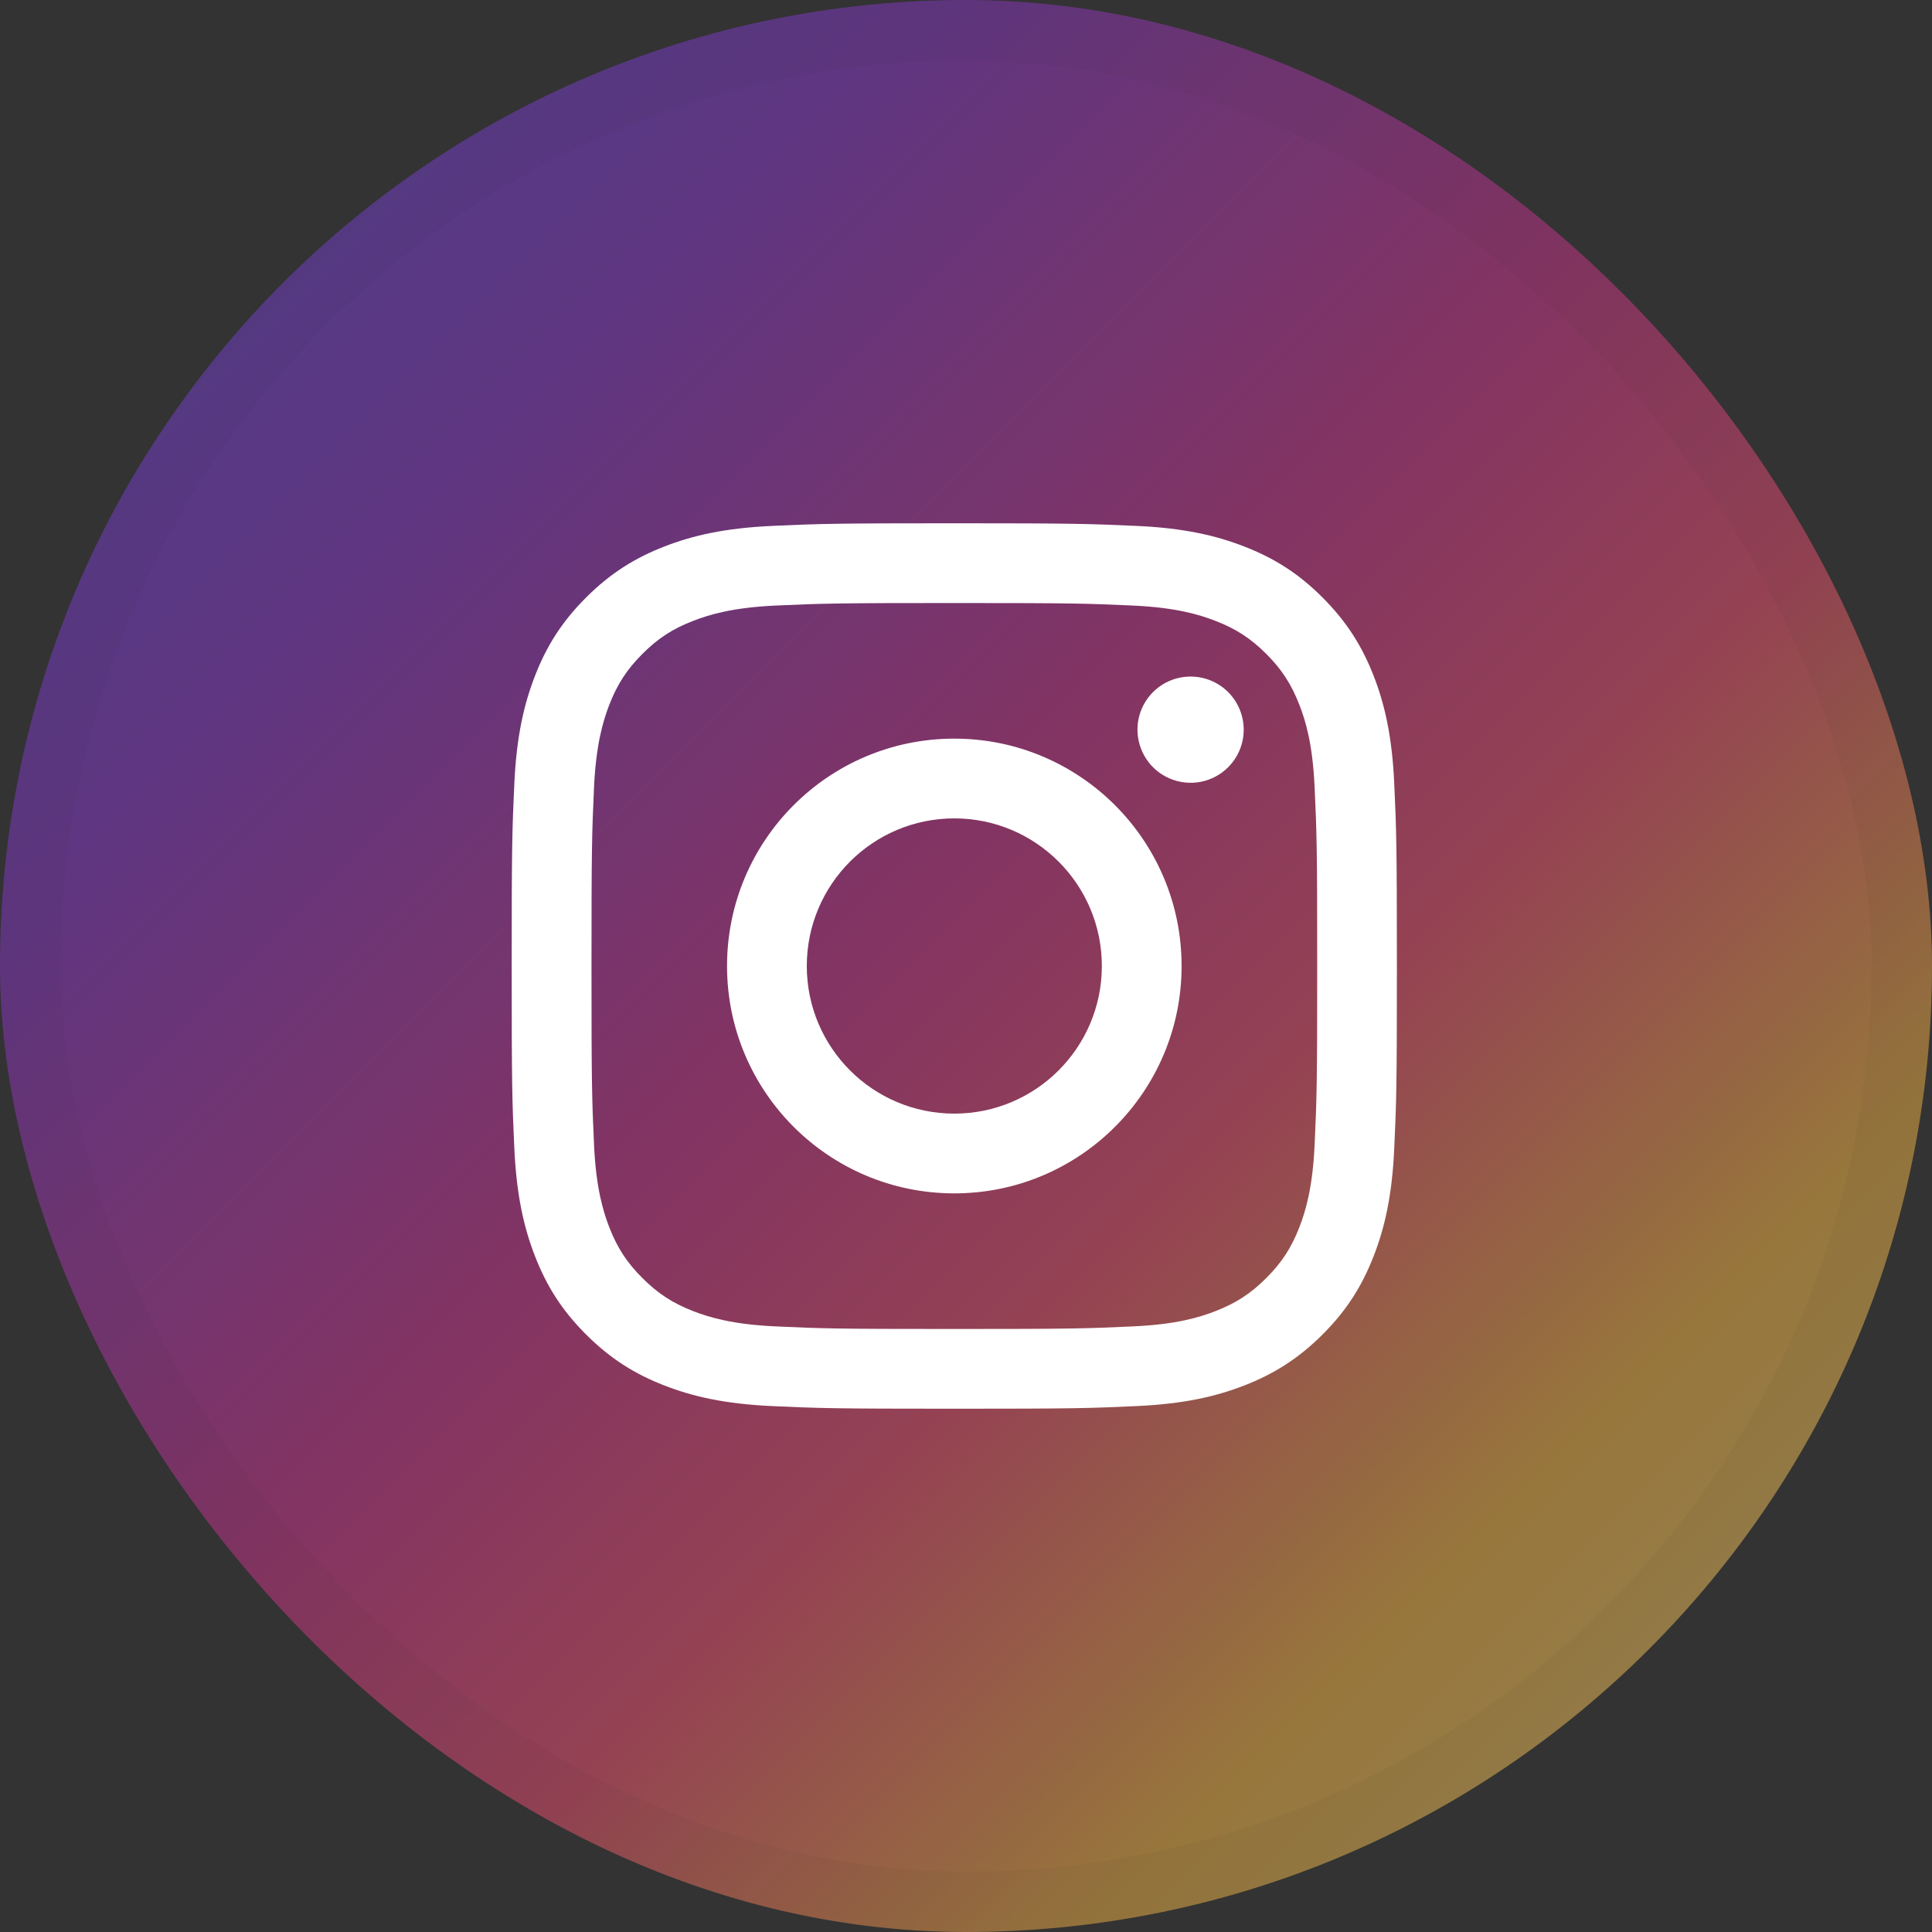
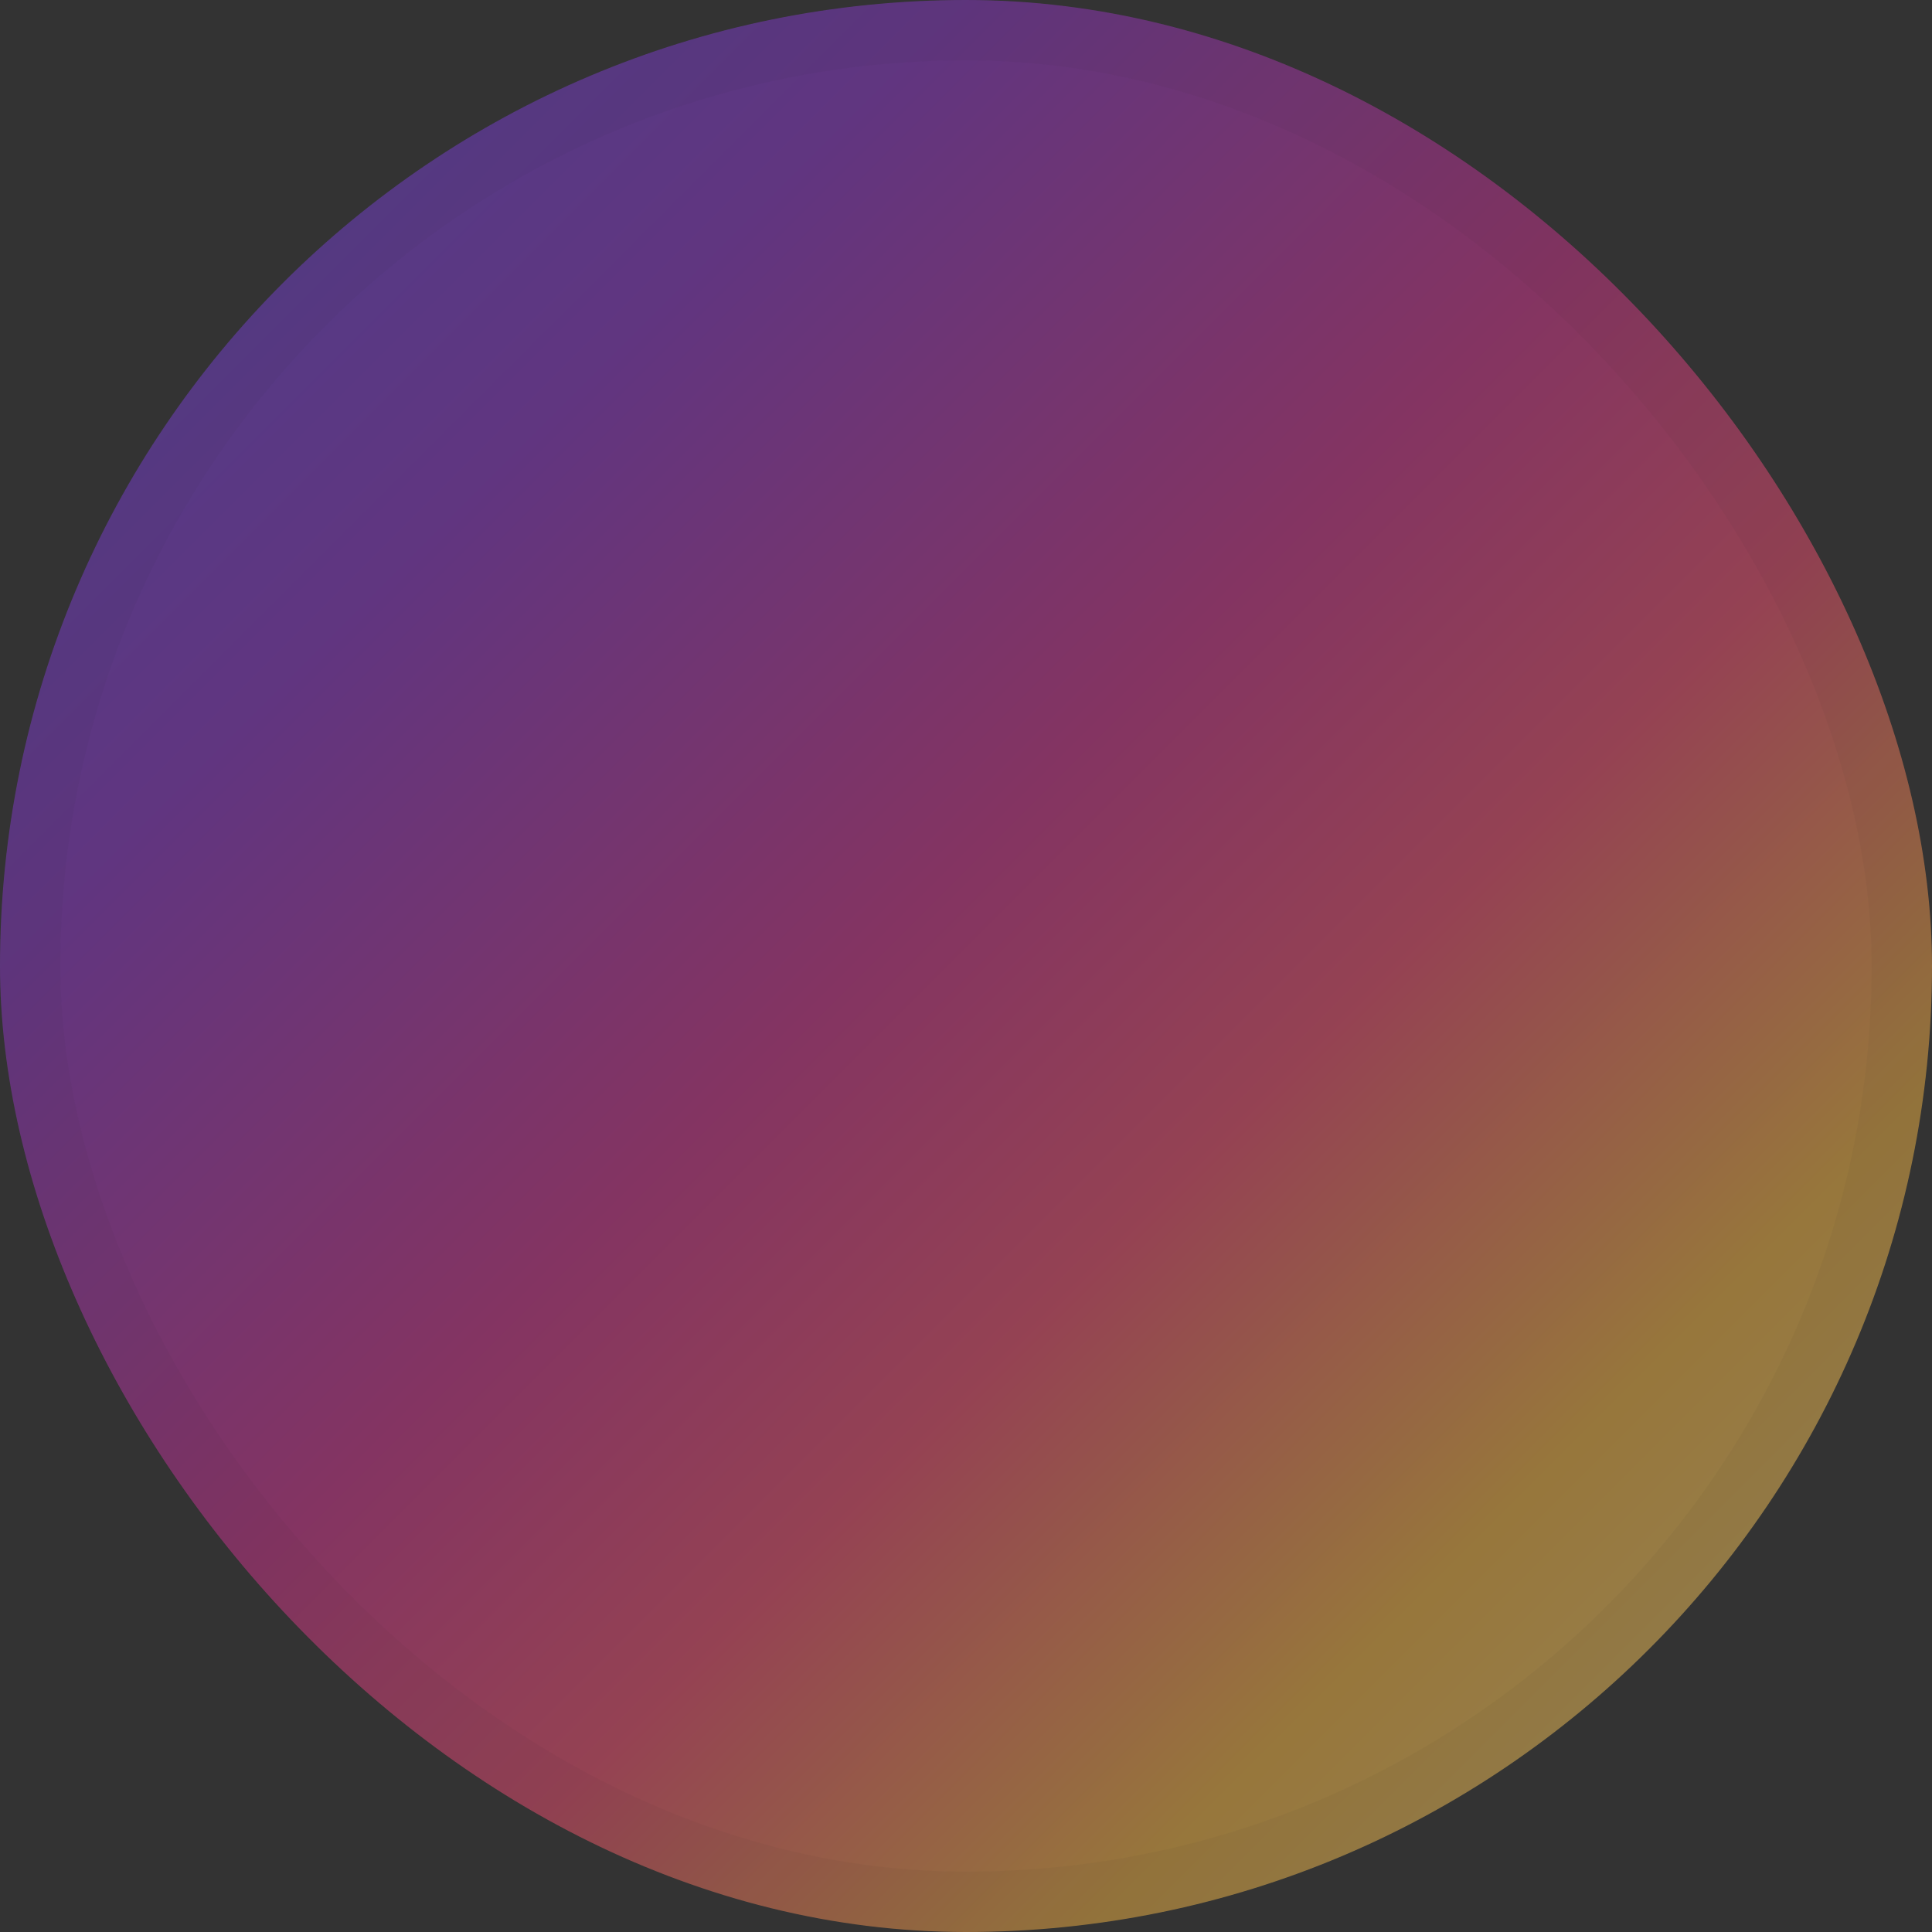
<svg xmlns="http://www.w3.org/2000/svg" width="32" height="32" viewBox="0 0 32 32" fill="none">
  <rect x="0" y="0" width="32" height="32" fill="#333333" stroke="none" />
  <rect width="32" height="32" rx="16" fill="url(#paint0_linear_15_539)" fill-opacity="0.5" />
  <rect x="0.5" y="0.5" width="31" height="31" rx="15.5" stroke="#231F20" stroke-opacity="0.04" />
-   <path d="M13.363 16C13.363 14.65 14.457 13.555 15.806 13.555C17.156 13.555 18.25 14.65 18.25 16C18.25 17.35 17.156 18.445 15.806 18.445C14.457 18.445 13.363 17.35 13.363 16ZM12.042 16C12.042 18.08 13.727 19.766 15.806 19.766C17.885 19.766 19.571 18.08 19.571 16C19.571 13.92 17.885 12.234 15.806 12.234C13.727 12.234 12.042 13.92 12.042 16ZM18.84 12.085C18.84 12.259 18.892 12.429 18.988 12.574C19.085 12.719 19.222 12.832 19.383 12.898C19.544 12.965 19.72 12.982 19.891 12.949C20.062 12.915 20.218 12.831 20.342 12.708C20.465 12.585 20.549 12.428 20.583 12.258C20.617 12.087 20.599 11.91 20.533 11.749C20.466 11.588 20.354 11.451 20.209 11.354C20.064 11.257 19.894 11.206 19.72 11.206H19.72C19.487 11.206 19.263 11.298 19.098 11.463C18.933 11.628 18.84 11.852 18.84 12.085V12.085ZM12.845 21.969C12.13 21.937 11.741 21.817 11.483 21.717C11.141 21.584 10.896 21.425 10.64 21.168C10.383 20.912 10.224 20.668 10.091 20.326C9.991 20.067 9.872 19.679 9.839 18.964C9.804 18.191 9.797 17.958 9.797 16C9.797 14.042 9.804 13.81 9.839 13.037C9.872 12.322 9.992 11.934 10.091 11.675C10.225 11.332 10.383 11.088 10.64 10.831C10.896 10.574 11.14 10.415 11.483 10.283C11.741 10.182 12.13 10.063 12.845 10.03C13.617 9.995 13.849 9.988 15.806 9.988C17.763 9.988 17.995 9.995 18.769 10.03C19.484 10.063 19.872 10.183 20.13 10.283C20.473 10.415 20.717 10.575 20.974 10.831C21.23 11.088 21.389 11.332 21.522 11.675C21.623 11.933 21.742 12.322 21.774 13.037C21.81 13.81 21.817 14.042 21.817 16C21.817 17.958 21.81 18.19 21.774 18.964C21.742 19.679 21.622 20.067 21.522 20.326C21.389 20.668 21.23 20.912 20.974 21.168C20.717 21.425 20.473 21.584 20.13 21.717C19.872 21.818 19.484 21.937 18.769 21.969C17.996 22.005 17.764 22.012 15.806 22.012C13.848 22.012 13.617 22.005 12.845 21.969V21.969ZM12.784 8.711C12.003 8.747 11.47 8.87 11.004 9.052C10.522 9.239 10.114 9.49 9.706 9.898C9.298 10.305 9.047 10.714 8.86 11.197C8.679 11.663 8.555 12.196 8.519 12.977C8.483 13.758 8.475 14.008 8.475 16C8.475 17.991 8.483 18.241 8.519 19.023C8.555 19.804 8.679 20.337 8.86 20.803C9.047 21.286 9.298 21.695 9.706 22.102C10.114 22.51 10.522 22.761 11.004 22.948C11.471 23.13 12.003 23.253 12.784 23.289C13.566 23.325 13.815 23.333 15.806 23.333C17.797 23.333 18.047 23.325 18.829 23.289C19.609 23.253 20.142 23.13 20.608 22.948C21.09 22.761 21.499 22.51 21.907 22.102C22.315 21.695 22.565 21.286 22.753 20.803C22.934 20.337 23.058 19.804 23.093 19.023C23.129 18.241 23.137 17.991 23.137 16C23.137 14.008 23.129 13.758 23.093 12.977C23.058 12.196 22.934 11.662 22.753 11.197C22.565 10.714 22.314 10.306 21.907 9.898C21.5 9.489 21.09 9.239 20.609 9.052C20.142 8.87 19.609 8.746 18.829 8.711C18.048 8.676 17.798 8.667 15.807 8.667C13.816 8.667 13.566 8.675 12.784 8.711Z" fill="white" />
  <defs>
    <linearGradient id="paint0_linear_15_539" x1="31.385" y1="32" x2="-0.615" y2="-8.6135e-07" gradientUnits="userSpaceOnUse">
      <stop stop-color="#FBE18A" />
      <stop offset="0.21" stop-color="#FCBB45" />
      <stop offset="0.38" stop-color="#F75274" />
      <stop offset="0.52" stop-color="#D53692" />
      <stop offset="0.74" stop-color="#8F39CE" />
      <stop offset="1" stop-color="#5B4FE9" />
    </linearGradient>
  </defs>
</svg>